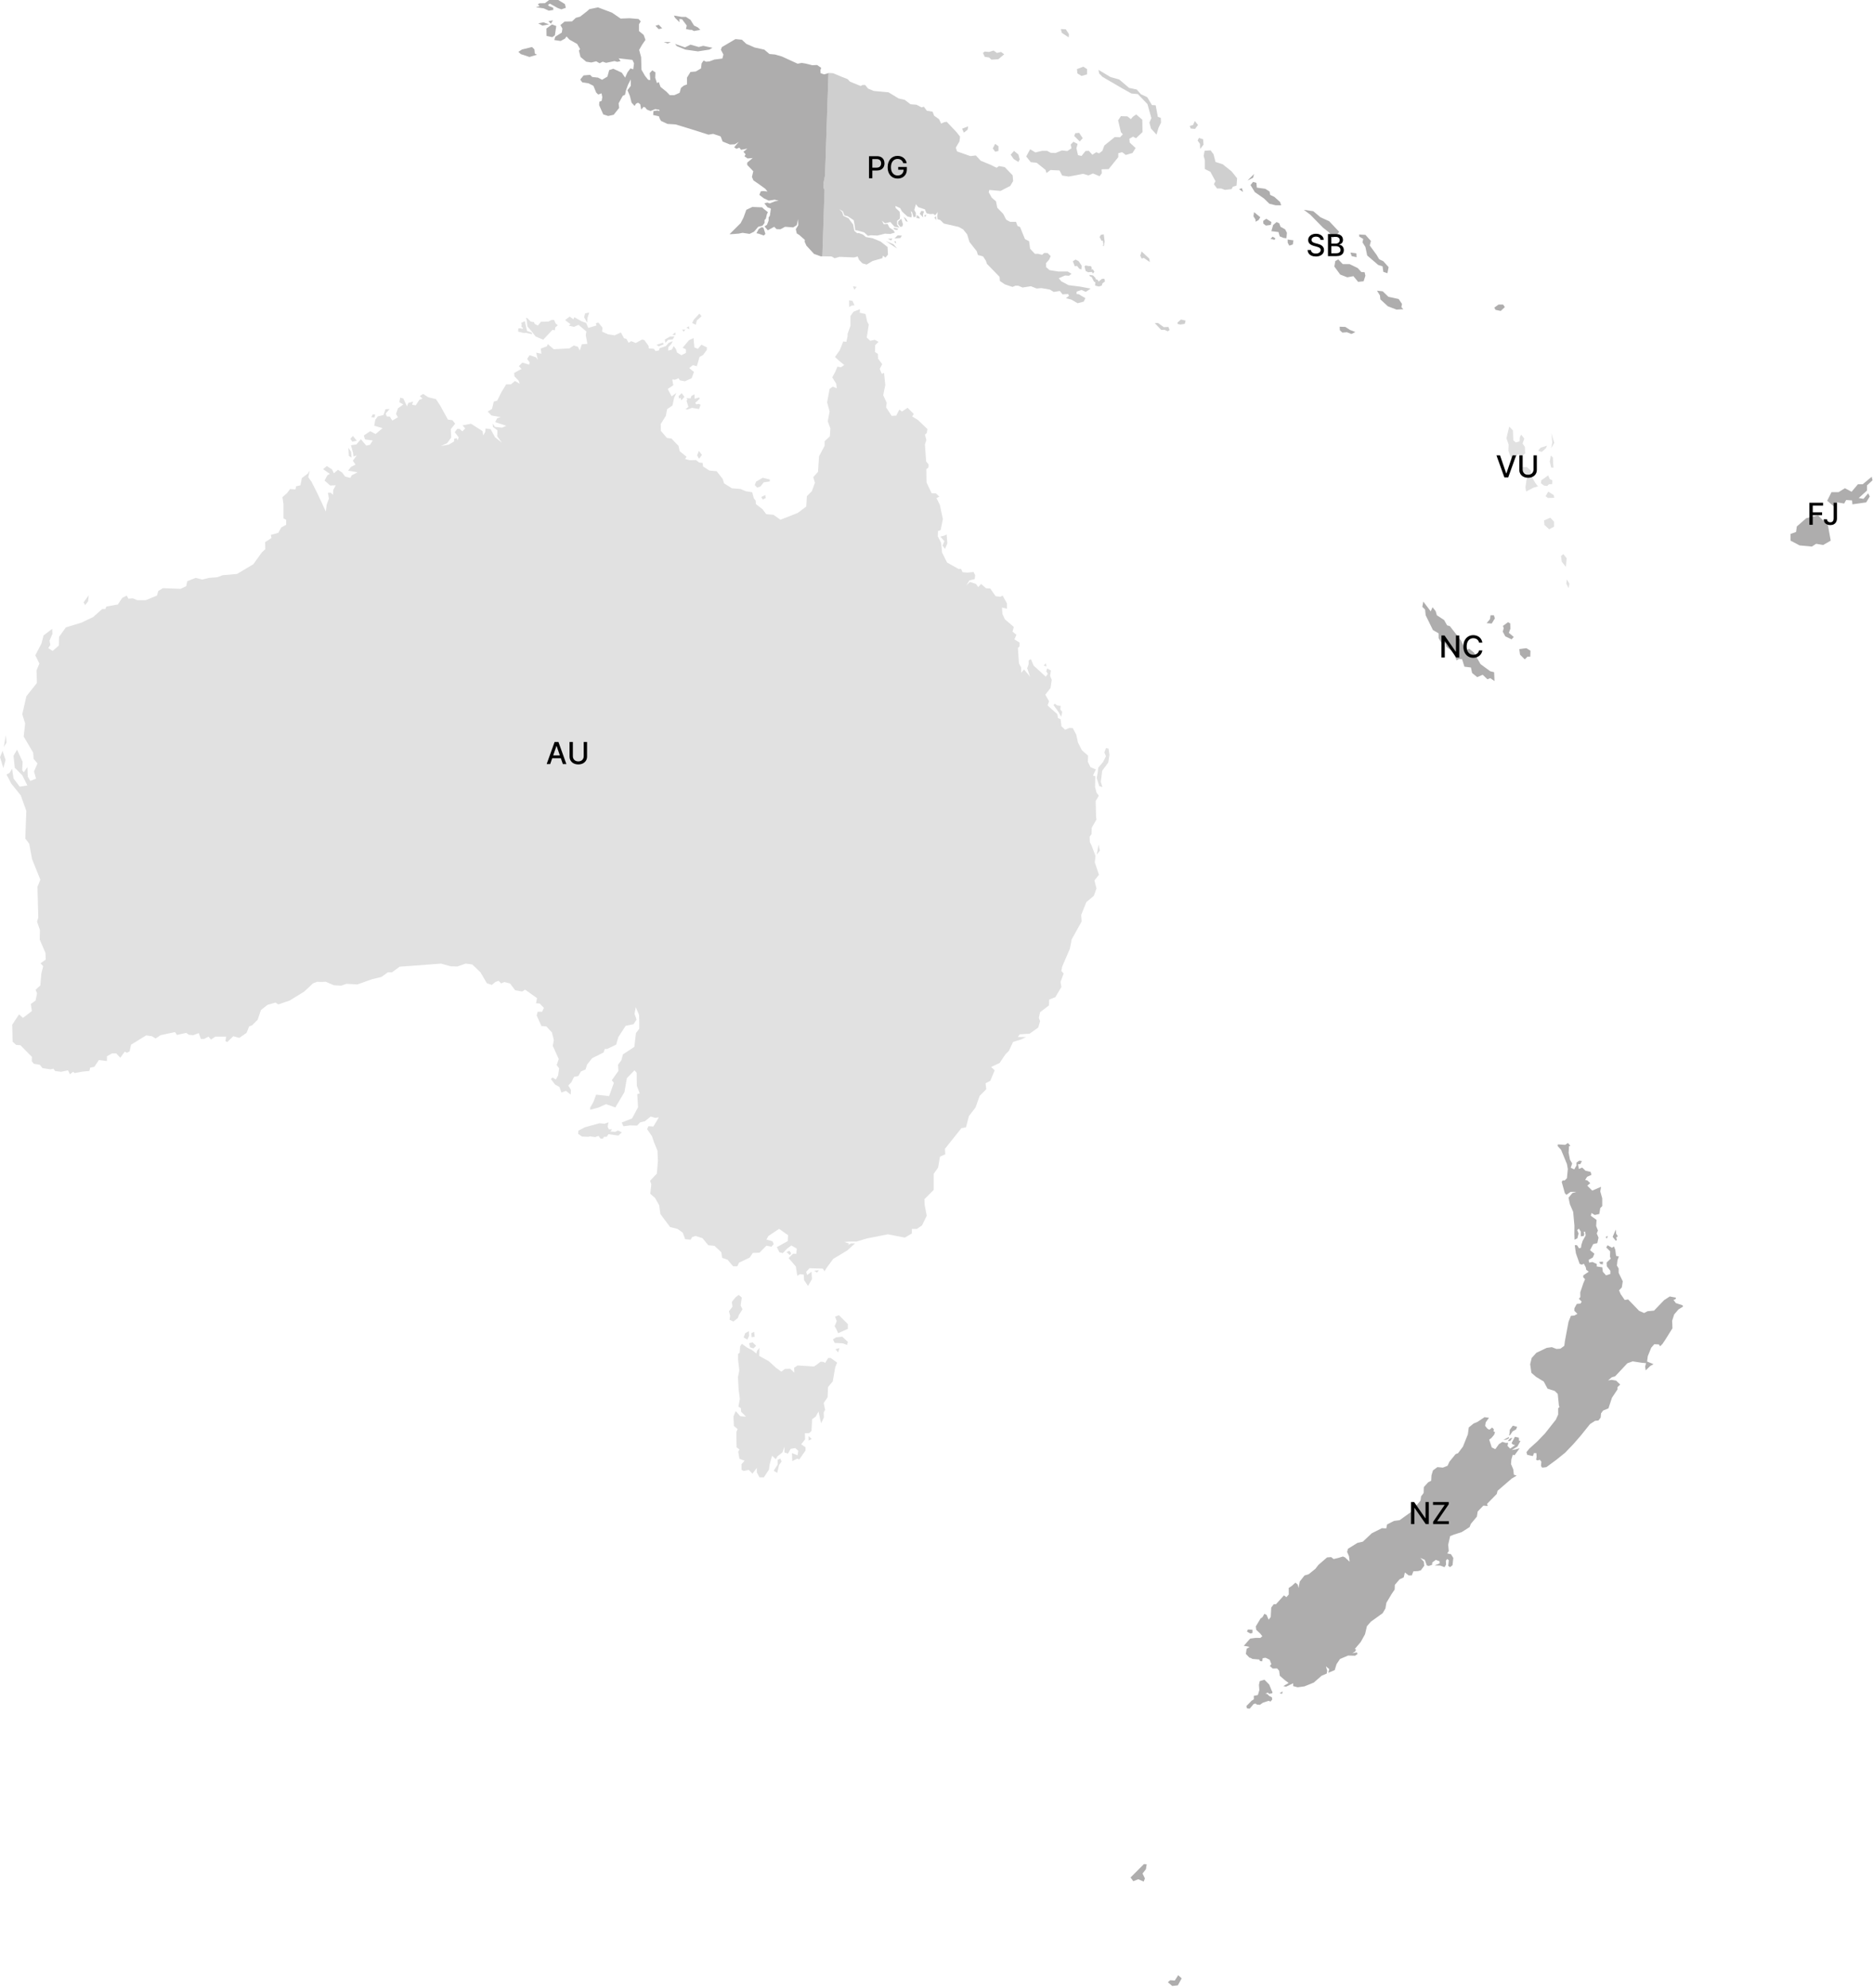
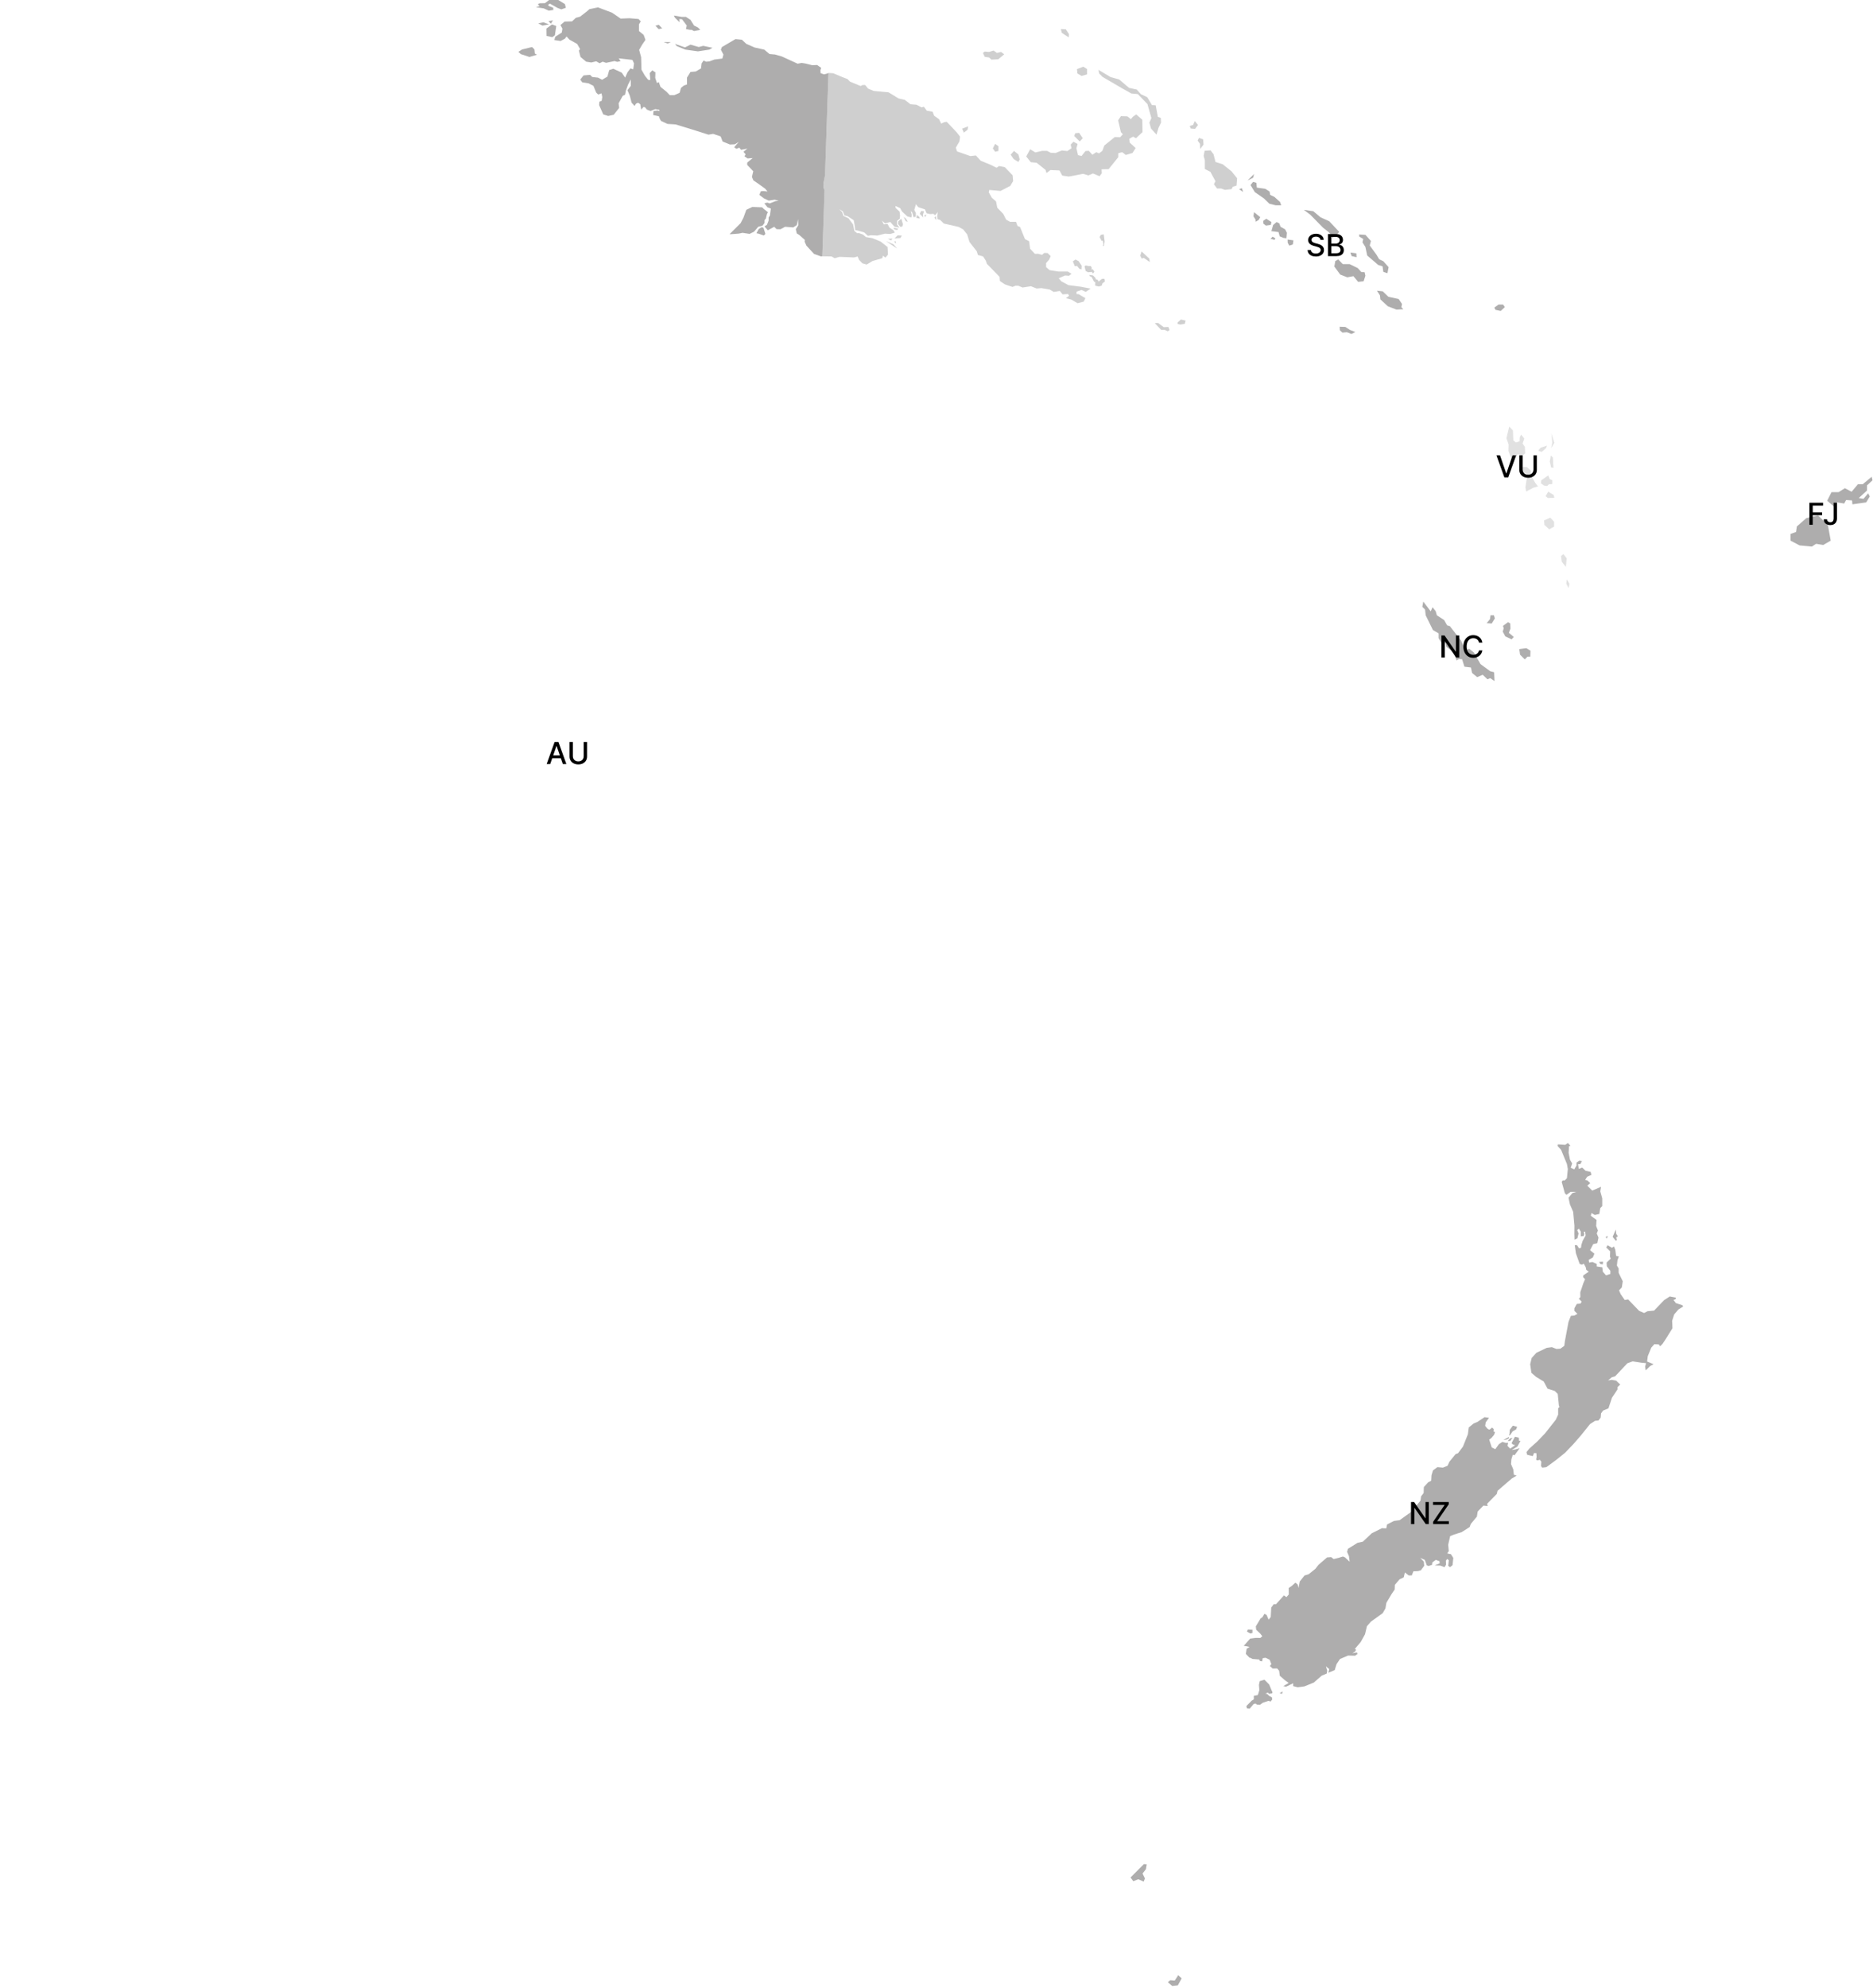
<svg xmlns="http://www.w3.org/2000/svg" width="742" height="787" viewBox="0 0 742 787" fill="none">
  <g clip-path="url(#clip0_1175_2740)">
    <path fill-rule="evenodd" clip-rule="evenodd" d="M723.84 198.29L725.56 194.86H728.37L730.87 193.3L733.52 194.7L736.02 191.74H737.9L741.49 188.77L741.8 190.17L739.62 192.19V194.22L736.34 197.19L738.22 197.5L740.09 195.32L740.72 196.56L739.31 198.91L733.85 199.68L733.7 198.13L731.36 197.97L730.58 199.37L727.77 198.9L726.83 200.78L723.87 198.28L723.84 198.29ZM711.82 208.44L715.57 205.16L720.25 204.07L724.15 207.97L725.25 214.06L722.28 215.78L719.47 215.31L717.76 216.41L712.92 215.94L709.33 214.06V211.41L711.51 210.63L711.82 208.45V208.44Z" fill="#AEADAD" />
    <path fill-rule="evenodd" clip-rule="evenodd" d="M620.72 229.43L621.73 231.14L621.42 232.86L620.49 231.06L620.72 229.43ZM619.32 219.38L620.65 221.01L620.34 224.45L618.71 222.42L618.4 220.16L619.33 219.38H619.32ZM611.69 206.05L614.18 204.96L615.66 206.6V208.54L613.71 209.56L611.83 207.84L611.68 206.05H611.69ZM614.57 171.53L615.74 175.35L614.49 177.45L614.96 175.19L614.57 171.53ZM609.35 178.46L610.75 178.93L612.46 177.45L612.85 176.44L610.28 177.29C610.28 177.29 609.42 178.38 609.34 178.46H609.35ZM614.34 180.34L615.2 181.2L615.28 183.39L615.43 185.18L614.5 185.1L613.95 182.76C613.95 182.76 614.42 180.27 614.34 180.35V180.34ZM612.31 196.47L613.33 194.67L615.51 196L615.75 197.1L613.18 197.17L612.32 196.47H612.31ZM610.6 190.16L613.33 188.22L613.95 189.69L614.96 190.16L614.88 191.72H613.63L612.93 192.42L611.68 192.26L610.43 191.33L610.59 190.16H610.6ZM603.04 184.94H604.91L606.47 186.34L606.55 188.29L608.19 191.17L609.28 192.57L607.41 193.12L604.61 194.6L604.3 192.97L604.76 189.85L605.39 188.45L604.38 187.36L603.22 187.28L602.83 186.03L603.07 184.94H603.04ZM597.89 168.88L596.79 173.48L597.65 176.05L597.57 178.54L598.66 181.43H600.3L601.31 179.79L602.79 180.57L604.19 179.56L604.11 176.99L603.18 175.59L603.87 173.64L602.62 172.09L602.08 173.1L602 174.73L600.52 175.2L599.51 174.35L599.36 170.45C599.36 170.45 597.8 168.81 597.88 168.89L597.89 168.88Z" fill="#E1E1E1" />
    <path fill-rule="evenodd" clip-rule="evenodd" d="M591.98 121.79L593.66 120.58H595.46L596.16 121.59L594.52 123.11L592.45 122.67L591.98 121.79ZM530.7 129.36L532.97 129.44L534.76 130.61L536.94 131.46L535.38 132.24L533.59 131.54L531.8 131.69L530.79 130.76L530.71 129.36H530.7ZM545.51 115.1L547.77 115.34L550.03 117.52L554.09 118.39L555.41 120.33L555.17 121.65L555.95 122.43L553.22 122.58L549.8 121.26L546.84 118.53L546.68 116.98L545.51 115.1ZM530.16 102.71L531.95 104.58H534.68L537.88 106.14L539.28 107.7L540.6 107.78L540.91 109.18L540.21 111.36L538.03 111.6L536.16 109.34L533.74 109.8L530.94 108.71L528.6 105.52L528.99 103.34L530.16 102.71ZM537.33 100.3L534.99 99.98L535.46 101.38L537.41 101.85L537.33 100.29V100.3ZM538.42 92.82L538.5 93.68L540.06 94.62L539.75 95.94L540.92 97.81L541.62 101.16L545.98 104.9L547.7 105.45L548.01 107.63L549.64 108.18L550.11 105.77L548.01 103.43L546.37 102.65L545.36 100.93L542.63 97.19L543.1 95.41L540.92 92.99L538.42 92.84V92.82ZM516.52 83.08L520.26 83.62L523.14 86.04L526.57 87.59L530.54 91.8L529.68 92.81L530.46 94.21L528.9 93.12L527.81 94.45L527.42 93.05L526.25 91.8L524.14 90.16L519.08 85.01C519.08 85.01 516.58 83.14 516.51 83.06L516.52 83.08ZM510.1 94.84L512.4 95.16L512.15 96.8L510.75 97.26L510.13 96.09L510.1 94.84ZM503.33 94.54L504.15 93.72L505.28 94.38L504.89 94.96L503.33 94.54ZM503.64 91.53L505.01 91.69L506.49 91.89L506.96 93.57L508.45 94.2L509.63 94.32L509.82 92.17L509.12 90.8L507.29 89.79L506.78 88.41L505.73 87.91L504.36 89.08L503.66 91.53H503.64ZM500.44 87.44L501.65 86.61L503.68 87.91L503.44 89.04L501.48 89.31L500.47 88.53C500.47 88.53 500.43 87.32 500.43 87.44H500.44ZM496.8 84L499.27 86L498.6 87.13L497.38 87.79V86.93L496.56 85.64L496.8 84ZM496.8 68.9L494.23 71.47L496.41 70.38L496.8 68.9ZM496.41 72.02L495.4 73.27L497.11 76.07L500.7 78.56L502.88 80.67L505.38 81.29H507.56L507.09 79.96L504.83 77.94L503.19 77.17L502.96 75.85L501.25 74.75L497.9 74.29L497.74 72.41L496.41 72.02ZM491.97 74.52L490.88 74.9L492.44 75.99L491.97 74.52Z" fill="#AEADAD" />
    <path fill-rule="evenodd" clip-rule="evenodd" d="M466.49 127.69L467.82 126.51L469.69 126.94L469.34 128.23L467.58 128.5L466.52 128.26L466.48 127.68L466.49 127.69ZM457.47 127.93L460.01 130.62L461.37 130.58L462.63 131.17L463.33 130.66L462.86 129.45L461.03 129.53L458.76 127.88L457.48 127.93H457.47ZM389.41 20.96L390.11 20.41L391.82 20.57L393.61 20.02L394.94 20.96L396.57 20.57L397.82 21.5L395.48 23.46L392.75 23.61L391.82 22.75L390.11 22.51C390.11 22.51 389.33 20.8 389.41 20.96ZM477.24 59.68L479.58 59.53L480.75 61.08L481.52 64.12L484.4 65.05L487.91 67.86L490.09 70.59L489.86 73.48L488.38 73.94L487.91 74.87L485.26 75.18L483.78 74.64H482.14L480.89 72.92L481.52 71.75L479.49 68.01L477.31 66.92V63.48L476.84 61.7L477.23 59.67L477.24 59.68ZM474.98 54.62L474.44 55.63L475.37 56.95L475.45 58.97L476.78 57.26L476.62 55.15L474.99 54.61L474.98 54.62ZM471.32 49.86L472.64 49.48L473.34 47.92L474.59 49.48L473.42 51.04L471.71 50.89L471.32 49.87V49.86ZM435.15 27.65L439.98 30.53L443.34 31.46L447.31 34.81L450.34 35.44L451.98 37.31L454.48 38.48L456.35 41.6L457.83 41.68L458.69 46.28L459.86 46.67L459.94 48.55L458.93 50.65L458.16 53.3L455.97 50.89L455.35 48.55L456.13 46.75L454.57 41.21L450.75 37.25L448.18 37.01L444.28 34.82L436.8 30.46L435.47 29.13L435.16 27.65H435.15ZM420.27 11.52L422.22 11.6L423.46 13.48L423.38 14.8L420.65 13.01L420.26 11.53L420.27 11.52ZM426.66 27.35L429.15 26.41L430.64 27.35V29.45L428.45 30.07L426.81 29.06L426.66 27.35ZM425.57 53.84L427.75 56.02L428.92 54.71L427.52 52.6L425.96 52.75L425.57 53.84ZM408.11 59.06L406.55 61.95L408.34 64.21L410.68 64.45L414.19 67.25L414.58 68.51L416.14 67.33L419.72 67.49L420.81 69.52L423.38 69.9L425.1 69.6L429.07 68.82L431.18 69.45L432.97 68.68L435.62 69.77L436.48 68.6L436.4 67.04L439.2 66.96L443.02 62.21V60.65L444.58 60.26L445.98 61.35L448.63 60.58L449.88 58.62L447.54 56.44L447.39 54.96L448.87 54.1L450.04 54.73L452.61 52.3L452.53 47.4L450.11 45.3L448.79 46.23L448.01 47.17L446.61 46.07L444.04 46L442.95 47.63L444.04 52.3L444.82 53.17L443.73 54.34L441.62 54.26L437.49 57.61L436.71 59.71L435.39 60.73L434.3 60.26L432.75 61.27L431.35 59.71L430.02 59.79L428.46 61.75L427.06 61.43L426.43 58.7L426.9 56.99L425.26 56.13L424.16 57.23L424.47 58.71L422.83 59.8L420.65 59.57L418.15 60.58L416.28 60.5L414.79 59.72H412.84L410.19 60.35L408.09 59.1L408.11 59.06ZM400.39 61.24L401.71 59.75L403.43 61.15L403.97 63.11L403.43 64.12L401.56 62.95L400.39 61.23V61.24ZM394.23 56.96L393.3 58.75L394.23 60.08L395.55 59.76V57.89L394.23 56.96ZM383.55 50.02L381.14 50.96L381.84 52.51L383.32 51.34L383.55 50.02ZM452.26 99.57L451.71 101.21L452.3 102.39L453.12 102.11L455.5 103.75L455.3 102.39L452.26 99.57ZM436.08 93.03L435.61 93.84L436.41 95.37L436.9 95.29L437.12 96.74L436.9 97.38H437.31L437.62 95.64L437.25 92.76L436.08 93.01V93.03ZM431.61 108.83L433.02 109.07L433.95 110.02L434.1 110.57L434.9 110.82L435.19 111.49L436.56 110.41L437.54 110.37L437.72 111.45L436.72 112.2L436.46 113.08L435.31 113.45L433.82 113.06L433.92 111.75L433.37 111.48L432.48 109.69L431.7 109.33L431.6 108.84L431.61 108.83ZM429.64 105.4L430.07 107.27L431.07 107.8L432.54 107.67L432.99 108.3L433.55 107.58L432.94 106.64H432.28L432.55 106.23L432.18 105.35H431.35L430.11 105.11L429.64 105.39V105.4ZM425.01 103.47L425.79 105.4L426.69 105.29L427.59 106.42L428.43 106.66L428.51 105.2L427.32 103.42L426.09 102.75L425.02 103.47H425.01ZM370.85 85.58L370.16 86.13L370.87 87.18C370.87 87.18 370.83 85.62 370.85 85.58ZM366.48 85.99L366.16 85.18L367.06 85.03L366.48 85.99ZM363.22 85.11L363.06 86.29L364.37 86.53L364.2 85.86L363.22 85.11ZM365.76 86.11L364.36 84.67L364.96 83.49L366.05 83.65L365.6 85.17L365.76 86.11ZM357.95 85.8L358.85 87.58L359.63 87.82L358.93 86.61L357.95 85.81V85.8ZM354.34 94.45L355.59 93.2L357.27 93.28L356.68 94.25C356.68 94.25 354.38 94.37 354.34 94.45ZM354.18 95.78L355.04 96.41L354.77 95.43L354.18 95.78ZM351.72 94.56L353 95.19L353.55 94.48L351.71 94.56H351.72ZM350.94 95.46L353.99 96.75L355.39 98.4L350.94 95.46ZM353.95 90.19L355.85 90.54L355.38 91.05L354.3 90.84L353.95 90.19ZM356.65 89.8L355.77 88.69L355.85 87.67L357.06 86.6L357.72 88.85L357.42 89.73C357.42 89.73 356.66 89.81 356.64 89.81L356.65 89.8ZM328.18 28.87L326.82 69.47L326.19 72.54L326.16 74.28L326.63 75.18L325.75 101.47L329.47 101.54L330.64 102.24L332.59 101.69L338.36 101.93L339.76 101.54L340.31 102.87L341.64 104.26L343.35 104.73L345.69 103.33L349.51 102.24L349.82 101.23L350.76 102L351.77 100.83L351.61 97.8L348.81 95.61L345.68 94.32L343.03 93.86L341.89 92.88L340.29 92.29L339.59 92.33L338.46 91.44L337.95 88.86L336.11 86.4L334.09 85.46L333.66 84.01L332.45 82.79L333.94 83.73L334.49 85.29L335.78 85.6L338.19 87.17L338.55 89.01L338.82 91.16L339.64 91.24L342.37 92.03L343.85 93.39L344.98 93.15L347.56 93.27L350.57 92.52L352.71 92.64L354.5 92.09L353.95 91.16L352.39 90.15L351.61 88.66L350.13 88.82L349.35 87.34L350.6 88.43L352.71 87.89L354.35 89.76L356.35 90.13L355.37 88.92L355.41 87.39L356.42 86.65L356.57 85.47L356.38 83.79L354.77 82.3V81.55L356.61 82.42L357.35 83.74L359.46 85.7L361.06 86.09L361.18 85.03L360.79 83.59L361.34 84.06L361.88 85.97L362.76 85.84L362.84 84.36L362.21 83.11L362.84 80.85L363.77 82.02L366.42 82.89L367.05 84.44L368.45 84.76L369.77 84.68L370.47 85.23L371.48 83.98L371.32 85.47L371.4 86.78L372.49 87.1L373.89 88.5L379.76 89.84L381.56 90.83L383.16 92.82L384.05 95.8L386.94 99.47L387.41 100.96L389.44 101.51L390.57 103.24L390.96 104.45L395.99 109.61L396.11 111.25L398.06 112.58L401.1 113.6L402.27 113.13H403.4L405.08 113.84L408.4 113.33L410.66 114.23L412.57 114.07L415.89 114.65L417.46 115.59L419.87 115.2L420.92 116.54L423.15 116.42L423.5 117.13L422.29 118.06L424.4 118.61L426.9 120.05L429.32 119.42L429.98 118.05L427.33 116.49L426.47 116.41L426.51 115.47L428.42 114.81L430.14 115.56L432.05 114.27L427.94 113.49L423.29 112.9L420.44 111.38L419.43 110.17L421.93 109.07L423.49 109.19L424.47 108.4L422.99 107.51H419.36L415.81 106.96L414.44 105.78L414.4 104.18L415.61 102.81L416.24 101.4L415.02 100.19L413.66 100.15L412.84 100.89L411.16 100.47L409.99 100.51L408.08 98.48L407.69 95.5L406.05 94.68L404.1 89.87L403.08 89.45L402.5 87.84H400.16L398.6 86.98L397.43 84.67L395.08 82.25L394.57 79.71L392.93 78.33L391.68 76.1L391.92 75.21L396.37 75.6L400.23 73.6L401.36 71.68L401.16 69.41L398.04 66.17L395.77 65.74L394.8 66.41L392.38 65.23L388.51 63.63L386.6 61.56L384.42 61.8L379.15 59.95L378.64 58.47L380.09 56L380.33 54.09L378.96 52.34L375.06 48.23L374.12 48.35L372.84 48.93L372.02 47.21L370.07 45.81L369.45 44.24L367.15 43.82L365.98 42.25L365.08 42.52L363.09 41.47L360.7 41.28L358.44 39.55L355.97 38.97L352 36.56L346.15 36.01L343.89 35.08L342.75 33.66H341.7L340.95 34.05L336.73 32.33L335.76 31.31L333.65 30.5L330.1 29L328.19 28.88L328.18 28.87Z" fill="#CFCFCF" />
    <path fill-rule="evenodd" clip-rule="evenodd" d="M328.2 28.88L326.84 69.48L326.21 72.55L326.18 74.29L326.65 75.19L325.77 101.48H325.13L322.48 100.53L319.47 97.27L318.77 95.71L318.85 95L316.66 93.05L315.64 92.42L315.26 90.74L316.24 89.18L316.16 86.76L315.65 89.14L314.25 90.03L311.01 89.79L309.18 90.77L307.65 90.73L306.71 89.79L304.17 91.17L302.85 89.64L303.83 89.02L304.49 87.34V86.08L305 85.37L305.39 82.6L304.02 82.05L302.81 80.49L303.98 80.21L304.95 80.53L307.1 79.66L308.47 79.5L306.91 79.07L304.53 79.43L302.62 78.53L300.82 77.16L301.37 75.76L302.38 75.64L304.06 75.83L303.17 74.74L300.36 72.71L298.48 71.43L297.88 70.06L298.42 67.8L296.01 65.31V64.38L298.19 62.58L296.16 62.74L294.92 61.88L295.38 61.1L294.52 60.09L296.08 58.84L293.58 59.31L292.88 58.46L291.71 58.92L290.86 58.3L292.65 56.19L291.1 57.13L289.15 57.21L286.27 56.03L285.49 54.01L282.53 53L280.66 53.32L274.27 51.29L267.65 49.27L264.41 49.06L261.83 47.85L261.32 46.9L261.05 46.05L258.75 45.54L258.87 43.98L260.43 43.74L261.29 43.98L261.17 43.47L259.57 43.2L257.73 43.95L256.28 43.4L255.58 42.51L254.96 42.31L254.02 43.4L253.63 41.26L252.77 40.67L251.95 41.06L251.4 41.95L250.19 40.63L249.53 37.97L248.57 35.71L249.89 33.99V31.42L248.8 33.53L247.94 35.87L247.63 37.49L246.69 37.96L245.06 40.93L245.29 42.72L243.11 45.45L240.93 45.92L238.98 45.29L237.35 41.63L237.43 40.3L238.36 39.91L238.6 38.43L238.29 36.95L236.96 37.41L236.18 36.64L235.09 33.99L233.14 32.98L230.65 32.59L229.87 31.5L231.19 29.86L233.77 29.63L234.63 30.49L236.89 30.73L238.53 31.58L240.63 30.33L241.34 27.76L242.97 27.22L246.32 28.77L247.65 30.73L248.59 28.63L249.76 27.07L250.85 27.45L251.17 25.11L250.54 23.72L245.09 23.09L245.86 24.18L244.54 24.49L243.45 24.18L240.1 24.88L238.77 24.42L237.53 25.04L236.2 24.27L234.26 24.74L232.23 24.43L229.97 22.55L229.34 20.05L229.81 19.43L228.64 17.4L225.6 15.69L224.43 14.44L223.81 15.3L222.09 16.23L219.6 15.85L219.99 14.53L222.56 12.89L222.8 11.33L222.02 9.93L223.66 8.54L226.62 8.46L228.11 7.06L229.82 6.59L232.62 4.41L233.48 3.63L236.91 2.92L242.45 5.02L245.87 7.36L249.38 7.22L252.97 7.52L253.83 8.46L253.13 9.63V12.28L255 13.83L255.7 15.78L254.37 17.72L253.2 19.75L253.98 22.63L254.13 27.62L255.53 30.04L256.78 31.6L257.63 31.68L257.39 28.95L258.4 27.86L259.65 28.65L259.57 30.83L260.27 32.93L260.97 32.46L261.67 34.41L264.08 36.36L265.33 37.68H267.12L269.23 36.75L269.77 34.8L270.94 33.87L272.16 33.43V30.73L273.53 28.5L275.64 28.3L277.71 27.09L277.95 25.1L278.73 23.96L279.71 24.43L281.04 24.31L283.03 23.57L286.16 23.18L286.59 21.61L285.58 19.7L285.97 18.65L291.36 15.48L293.9 15.72L295.65 17.36L298.93 18.8L302.79 19.66L304.82 21.38L307 21.58L309.74 22.36L315.99 25.22L317.59 24.91L319.08 25.15L321.77 25.82L323.72 25.74L325.32 26.87L325.01 27.81L325.09 28.98L326.46 29.45L328.25 28.94H328.29L328.2 28.88ZM221.01 3.2L222.38 3.71L224.17 3.08L223.78 1.6L221.16 0H217.52L215.88 1.26L213.73 1.3L213.07 1.68L213.77 2.43L212.28 2.86L215.41 3.32L217.41 4.22L219.2 3.95L219.16 3.06L217.4 2.35L217.12 1.88L217.86 1.45L221 3.21L221.01 3.2ZM217.49 9.65L215.26 8.83L213.23 9.26L214.91 10.15L217.49 9.65ZM219.05 8.08L218.23 9.38L217.29 8.36L219.05 8.08ZM218.7 9.68L216.47 11.29L216.51 14.22L218.81 14.72L219.82 13.98L220.37 10.31L218.69 9.68H218.7ZM210.77 18.62L206.78 19.6L205.37 20.53L206.31 21.42L209.75 22.56L212.73 21.66L211.87 21.2L211.71 19.56L210.77 18.62ZM260.99 9.81L259.67 10.2L260.92 11.53L262.32 11.22L260.99 9.82V9.81ZM265.75 16.67H262.94L264.5 17.22L265.75 16.67ZM267.38 17.37C267.38 17.29 268.08 18.24 268.08 18.24L271.51 19.64L276.5 20.34L281.01 19.64L282.26 18.93L278.6 18.15L276.81 18.61L273.54 17.68L271.36 18.77L267.38 17.37ZM267.38 7.01L269.18 8.79L269.1 7.54L270.19 7.62L272.06 10.11L271.75 11.51L273.38 11.82H274L274.93 12.29L277.43 11.82L276.5 10.89L274.94 10.11L273.54 7.85L271.75 6.69H270.03L266.99 6.15L267.38 7.01ZM299.67 92.34L300.57 92.54L302.6 93.25L303.22 92.62L302.44 90.15L301.7 89.96L300.57 90.67L299.67 92.35V92.34ZM288.98 92.73C288.9 92.81 292.69 92.49 292.69 92.49L294.17 92.18L296.94 92.61L298.7 91.75L300.38 89.79L302.06 89.37L302.88 88.27V87.14L303.39 86.59L303.82 84.8L304.21 84.01L302.61 82.75L301.91 82.09L298.04 81.94L295.66 83.07L294.53 86.17L293.4 88.36L288.99 92.74L288.98 92.73Z" fill="#AEADAD" />
    <path fill-rule="evenodd" clip-rule="evenodd" d="M563.83 238.16L566.79 242.06L567.5 240.42L568.75 241.98L569.22 243.61L572.1 245.49L573.27 247.59L574.37 247.91L578.73 253.51L580.53 257.49L582.01 256.87L583.88 258.35L586.53 262.96L590.35 265.76L591.9 266.15L592.06 269.66L590.35 268.49L589.26 268.96L587.38 267.16L585.2 268.1L583.18 266.46L582.71 264.28L580.14 263.97L579.21 261L577.96 260.92L577.02 261.47L575.85 258.27L572.97 256.09L572.66 254.61L571.02 254.54L569.93 252.66V250.78L567.67 249.46L564.79 243.61L564.55 241.35L563.46 240.26L563.84 238.16H563.83ZM601.86 257.01L604.67 256.63L606.31 257.64L606.23 259.98H605.14L604.05 261.07L602.18 259.2L601.87 257.01H601.86ZM597.42 246.34L595.4 247.82L595.71 248.75L595.32 250.08L596.33 251.95L598.83 253.13L599.69 252.19L597.74 250.56L598.36 248.92L598.28 246.82L597.42 246.35V246.34ZM590.49 243.61L590.25 245.17L588.93 246.73L590.95 246.88L592.2 244.85L591.81 243.6H590.49V243.61Z" fill="#AEADAD" />
-     <path fill-rule="evenodd" clip-rule="evenodd" d="M434.48 338.35L435.22 334.4L435.73 336.82L434.48 338.35ZM435.48 311.26L434.47 308.06L434.86 305.88L435.09 303.94L436.96 301.75L438.13 299.41L437.51 297.92L438.13 296.21L439.14 296.37L439.52 298.85L439.05 301.89L436.64 305.16L436.1 309.53L436.72 311.63L435.47 311.25L435.48 311.26ZM417.38 279.18L419.33 281.88L420.39 283.79L420.82 281.88L420.03 280.87L420.19 279.49L418.86 279.33L417.85 278.63L417.38 279.17V279.18ZM414.57 263.85L414.33 262.64L413.43 263.53L414.56 263.84L414.57 263.85ZM373.38 216.03L374.13 214.27L372.52 212.47L374.28 212L375.02 211.61L375.29 215.16L374.39 217.32L373.38 216.02V216.03ZM337.89 113.34L338.48 114.74L339.37 113.57L337.89 113.33V113.34ZM336.37 118.9L336.41 121.55L337.42 120.97L338.51 120.89L337.73 119.13L336.37 118.9ZM301.57 196.79L302.2 197.8L303.33 197.17L303.17 196L301.57 196.78V196.79ZM299.04 192.1L299.98 193.07L301.27 192.6L302.56 190.96L304.94 190.61L304.98 189.84L302.17 189.17L299.52 190.69C299.52 190.69 298.93 192.19 299.05 192.1H299.04ZM276.94 181.66L276.16 180.29L276.86 178.52L278.08 180.13L276.95 181.65L276.94 181.66ZM269.91 158.51L269.6 157.46L269.01 157.85L268.82 156.83L270.07 155.66L271.13 157.15L269.92 158.51H269.91ZM272.72 161.09L271.59 162.03L272.37 162.15L274.09 161.48L276.94 161.95L277.56 160.26L276.78 159.91L275.88 160.11L275.41 159.56L277.21 157.84L276.97 157.37L275.17 157.88L275.13 156.15L273.92 156.74L273.57 157.72L271.89 157.64L272.36 158.19L271.97 158.65L272.71 161.07L272.72 161.09ZM274.2 127.9L275.65 128.57L276.04 126.92L277.92 125.2L277.06 124.18L274.84 126.57L274.21 127.91L274.2 127.9ZM271.9 129.74L273.11 130.37L272.96 129.19L271.9 129.74ZM270.22 130.49L270.85 131.35L271.51 130.49H270.22ZM266.32 132.56L267.57 132.68V131.62L266.32 132.56ZM263.58 135.72L263.38 134.44L265.41 133.26L267.2 133.18L266.54 134.35L264.71 134.55L263.58 135.72ZM260.1 136.51L260.96 137.14L262.87 136.36L262.71 135.69L260.09 136.52L260.1 136.51ZM232.61 127.75L231.4 125.6L231.79 124.07L233.43 123.76L232.77 125.76L232.61 127.75ZM208.64 126.62L208.91 129.2L210.67 131.27L212.19 133.24L215.2 134.49L218.87 130.61L219.81 130.77L219.96 129.64L220.98 128.78L220.12 128.08L219.49 126.67H218.55L217.23 127.34L214.3 127.38L213.09 128.9L211.8 128.24L211.53 127.53L210.24 127.34L208.91 125.94H208.29L208.64 126.64V126.62ZM207.9 127.17L208.8 131.04L210.6 131.67L210.87 132.34L208.41 131.79L207.51 131.87L205.25 131.28L205.33 130.07L206.03 129.95L207.09 130.26V129.67L206.58 129.43L206.66 128.26L206.39 127.9L207.91 127.15L207.9 127.17ZM138.8 173.78L139.58 174.87L141.34 174.51L139.82 172.6C139.82 172.6 138.69 173.86 138.81 173.78H138.8ZM139.27 181.2L139.08 178.89L138.03 177.29L138.18 180.46L139.27 181.2ZM148.37 165.32L147.08 165.17L147.71 164.04L148.61 164.16L148.37 165.33V165.32ZM33.74 239.57L33.12 238.48L35.15 235.67L34.91 238.08L33.74 239.56V239.57ZM1.48 295.75L2.34 291.08L2.58 294.04C2.58 294.04 1.48 295.68 1.48 295.76V295.75ZM1.33 304.09L0.01 299.81L1.02 297.32L2.19 300.9L1.33 304.09ZM241.07 444.36L240.72 446.08L241.19 447.14H242.51L241.77 448.03L243.72 448.11L244.85 447.61L246.34 448.35L244.97 449.61L241.07 449.06L240.33 450.08L239.2 450.11L238.96 450.78L237.91 450.82L237.09 449.73L235.76 450.23L233.81 449.93L233.07 450.09L230.57 450.01L229.01 448.91L229.13 447.66L231.7 446.33L237.48 444.73L239.39 444.93L241.07 444.38V444.36ZM311.59 495.7L312.72 495.24L313.43 496.21L312.9 496.94L311.58 495.7H311.59ZM322.54 503.1L323.68 503.87L324.42 502.94L322.54 503.09V503.1ZM296.76 531.82L297.13 533.45L298.52 533.86L299.54 532.84L298.15 531.49L296.76 531.81V531.82ZM297.66 527.82L297.74 529.41L298.97 529.28L298.77 527.32L297.67 527.81L297.66 527.82ZM296.07 530.39L294.6 529.53L295.21 527.86L296.68 527.04L296.76 528.92L296.07 530.39ZM289.02 522.52L289.26 520.97L288.77 519.18L290.2 517.34L289.92 515.46L291.39 513.66L292.62 512.68L293.88 513.74L293.39 516.88L294.13 518.39L292.7 520.68L292.29 521.86L290.53 523.25L289.03 522.52H289.02ZM332.04 527.86L335.88 526.14V524.25L332.37 520.74L330.82 521.31L331.47 523.1L330.65 525.07L331.38 526.37L332.04 527.86ZM329.99 530.31L330.65 531.7L333.92 531.87L335.55 532.52L335.88 531.29L333.67 529.24L331.22 529.49L329.99 530.31ZM332.04 535.46L330.97 534.23L332.53 533.73L332.04 535.46ZM320.34 570.38V568.59L321.57 569.74L320.34 570.38ZM307.9 583.15L306.51 582.33L308.06 579.88V578L309.13 577.51L309.62 578.66L308.63 580.04L307.89 583.16L307.9 583.15ZM293.75 582V579.71L294.98 578.33L292.94 577.59L292.45 574.8L292.94 573.91L291.8 573.01L291.71 566.95L292.21 565.81L290.73 564.58L290.57 560.81L291.46 558.69L293.26 560.73L295.55 560.9L293.58 558.94L293.5 557.55L292.52 556.89L293.09 553.87L292.6 550.03L292.35 545.28L292.88 542.54L292.39 538.3V536.06L293.04 535.57L293.2 533.09L293.89 532.07L296.01 533.58L297.99 534.58L299.63 535.89L299.96 534.74L300.86 533.68L300.78 536.87L304.54 538.91L307.49 541.61L309.53 543.08L310.92 542.02L313.05 541.94L314.68 543.49L314.6 541.53L315.99 540.63L322.45 541.04L323.59 540.3L325.07 539.15L326.3 539.24L326.87 539.64L328.1 537.67H329.09L331.62 539.48L330.88 541.36L329.9 546.93L328.02 549.21L327.86 553.22L326.31 555.52L326.88 558.22L326.31 559.2L326.39 561.16L325.32 563.53L324.92 561.98L324.27 558.86L323.12 560.91L321.73 561.89L321.48 566.55L320.58 567.44H318.86L318.94 569.89L317.39 571.86L319.11 573.01V574.31L316.66 577.83L315.78 577.54L313.87 578.49L313.75 575.32L315.96 576.23L316.24 574.39L315.02 573.33L313.22 573.66L312.16 575.54L310.77 575.05V572.77L309.95 575.05L307.99 576.61L307.34 577.75L305.87 576.36L304.89 579.88L304.64 581.84L302.6 584.94H300.88L299.82 582.98V581.18L298.1 583.47L296.62 582L294.66 582.41C294.66 582.41 293.6 581.92 293.76 582H293.75ZM4.97 412.43L6.44 413.73L8.08 413.82L12.66 418.47L12.58 420.2L13.4 421.18L15.77 421.58L16.83 422.89L19.94 423.39L21.17 423.14L21.82 424.04L24.19 424.36L26.97 423.79L27.71 425.34L28.94 424.36L29.59 424.85L32.7 424.28L35.4 424.03L35.73 422.72L37.37 422.39L39.17 419.7L42.36 420.1V418.22L44.4 417.07H46.04L47.67 418.79L49.39 416.41L50.29 416.82L51.35 416.25L51.92 413.63L57.89 409.95L60.18 410.27L61.65 411.17L63.61 409.87L69.34 408.64L70.08 409.77L73.76 408.96L74.83 409.7L76.54 409.87L78.75 409.04L79.57 411.34H80.88L82.6 410.44L83.58 411.59L85.31 410.44H89.56L89.31 412.24L90.05 412.57L92.42 410.27L94.8 410.93L97.66 408.97L98.72 406.35L99.79 406.02L102.08 403.74L103.38 399.89L106 397.85L109.12 396.95L110.26 397.69L114.76 396.14L120.48 392.63L123.99 389.35L125.63 388.71L127.18 388.79L129.06 388.71L132.25 390.09L135.2 390.26L137.24 389.52L141.58 389.77L147.55 387.64L151.07 386.83L153.69 384.95H155.32L158.35 382.74L162.85 382.42L174.71 381.52L178.56 382.59L181.18 382.67L184.45 381.52L187.07 381.85L190.34 384.96L192.88 389.3L194.84 389.96L196.23 388.81L197.54 388.32L198.52 389.38L199.75 388.81L202.04 389.38L204.08 392.08L206.86 392.57L208.01 391.83L212.75 395.19L212.34 397.23L213.81 397.32L215.45 399.03L214.8 400.59H213.01L212.6 402.06L214.48 406.23L216.44 406.39L218.65 408.77L219.39 411.79L218.98 414.08L221.35 419.32L220.53 421.69L221.51 423L221.1 425.78L220.2 427.42L218.89 426.6L218.24 427.25L219.96 429.46L221.6 430.36L222.42 432.57L224.21 431.91L226.1 433.39L226.18 431.51L225.12 429.79L226.35 428.49L227.41 426.36L229.13 426.03L230.11 424.24L231.99 423.42L232.56 421.54L234.52 419.01L239.1 416.72L239.59 415.33H240.49L244.09 413.61L244.99 410.58L247.85 406.16L250.96 405.51L252.19 403.71L251.37 401.41L251.86 398.8L253.17 401.82L253.25 404.6V407.3L251.94 409.02L251.29 414.5L246.79 417.45L246.14 419.83L244.83 421.55L244.99 424.01L242.37 427.69L243.19 428.75L241.31 433.98L236.16 433.41L235.1 436.28L233.79 438.56V439.38L236.98 438.56L240.09 437.17L243.77 438.48L247.37 432.42L248.35 426.86L251.38 423.76L252.2 424.74L252.28 429.89L253.43 432.91L252.45 433.24L252.77 438.39L250.4 442.81L246.31 444.45L246.96 445.92L249.58 445.58L252.39 445.65L253.61 444.39L255.49 443.94L257.77 442.06L259.61 442.59L261 442.38L259.9 444.26L258.84 446.02L256.88 445.9L256.35 447.04L258.27 449.85L259.08 452.21L260.47 455.64L260.63 459.66L260.22 464.65L257.53 467.51L258.02 468.9L257.61 472.66L259.49 474.3L261.13 477.17L261.62 480.68L265.47 485.83L268.41 486.57L270.46 488.04L271.44 490.65L273.65 490.82L274.14 489.84L275.53 489.35L278.31 490.25L280.6 493.03L283.06 493.28L285.76 495.81L286.09 498.02L288.22 498.76L290.43 501.38H292.06L292.8 499.91L296.97 497.94L298.25 496.07L300.86 495.98L303.63 493.21L305.63 493.61L306.53 492.55L306 491.45L303.63 490.79L304.4 489.37L308.64 486.55L312.19 489.04L312.07 491.41L307.75 493.78L308.77 495.82L310.12 496.15L311.71 494.47L313.46 493.13L315.66 494.36L315.45 496.44L314.15 496.4L312.41 498.11L315.28 501.46L315.85 505.14L316.92 504.49L318.39 504.65L318.55 506.86L320.1 509.15L321.66 506.46L321.49 503.52L319.77 504.82L319.36 503.59L320.67 502.12L325.99 502.29L326.64 503.35L327.38 502.12L330.08 498.44L335.64 495.09L338.75 492.3H337.11L335.88 493.04L336.38 492.39L334.5 491.74L336.54 491.57H339.32L343.41 490.34L351.76 488.7L358.46 490.01L361.24 488.37V486.58H363.21L365.25 485.19L367.13 481.35L366.31 477.09L366.22 474.81L369.9 471.13V464.75L371.62 462.29L372.37 457.97L374.5 456.99L374.33 454.87L380.88 446.67L382.68 446.35L383.83 441.92L386.46 438.48L388.1 433.89L390.72 431.26L390.44 428.91L392.32 427.93L394.04 423.76L392.65 422.44L396 420.89L398.29 417.46L399.68 416.07L401.32 412.55L404.51 411.57L406.48 410.59H403.21L404.02 409.53L407.87 409.28L411.3 406.83L412.03 404.3L411.54 402.98L412.03 400.78L415.55 398.07L415.64 395.78L418.09 394.8L420.47 390.79L420.14 388.75L421.37 385.47L420.47 384.41L420.8 382.69L423.83 375.66L424.57 371.89L428.49 364.86L428.33 362.24L430.37 357.16L433.32 354.71L434.38 351.77L433.56 348.58L435.36 346.37L433.72 341.46L433.97 338.84L432.42 334.75L431.76 333.44L431.68 331.23L432.42 330.25L432.5 327.72L434.38 324.45L434.22 323.47L434.06 317.17L435.29 315.04L434.39 313.81L433.82 311.6L433.9 307.35L433 307.03L434.15 304.65L432.02 303.76L430.96 301.63L431.04 299.18L428.59 297.04L427.03 293.94L426.38 290.92L424.99 288.3L423.6 288.21L421.97 288.95L420.5 287.56L420.17 284.77L419.11 284.29L418.86 282.73L416.24 280.44L415.01 279.29L415.58 277.66L414.11 275.04L416.16 272.42L416.65 269.15L416 267.6L416.33 265.47L414.86 264.66L414.46 265.8L415.11 266.78L414.29 267.93L409.46 263.51L408.4 260.98L407.5 261.47V262.94L406.93 264.57L408.07 267.93L405.69 265.06L404.55 266.38V264.34L403.66 262.62L403.25 256.56L403.9 255.9V254.43L401.86 253.13L402.67 251.33L401.12 250.1L401.61 248.22L398.09 245.2L397.11 243.07L396.94 240.54L398.91 241.03V238.9L397.19 235.8L396.29 236.29L394.41 236.04L392.28 233.01L390.64 232.93L388.68 231.21L387.54 232.44L386.64 231.21L384.27 230.4L382.8 231.79L384.03 229.82L386.16 229.25L386.32 227.7L385.67 226.47L383.21 226.72L381.33 226.55L380.75 225.25H379.69L375.19 222.72L373.22 218.78L372.81 214.87L371.5 212.33L371.58 210.29L372.64 209.88L373.53 205.55L372.31 199.83L371 197.21L372.14 196.64L370.75 195.33H369.11L367.06 191.07L366.98 185.75L367.8 185.1L367.89 183.95L366.9 182.72L366.41 176.01L366.98 174.22L366.41 172.09L367.15 171.43L367.4 169.88L363.64 166.28L361.35 164.89L362 163.91L359.55 161.46L357.34 162.93L356.27 162.19L355.04 164.56L353.24 164.65L351.03 161.29L351.28 159.49L349.89 156.46L350.71 152.45L350.22 147.63L349.33 148.03L348.51 146.07L349.49 144.19L347.85 141.98L347.77 140.1L346.63 139.36L346.71 136.66L348.02 135.35L346.55 134.53L344.75 134.94L343.36 133.63L344.18 128.48L343.53 127.33L342.88 124.31L340.59 123.81L340.68 122.42L338.14 123.4L336.91 125.12V128.97L335.77 132.24V133.14L335.28 135.35L334.05 135.19L332.66 138.7L330.78 141.32L332.42 142.87L334.46 144.51L333.15 145.41L331.76 145.16L330.86 147.28L329.71 149.41L331.27 151.94L331.52 153.75L329.88 153.09L328.65 153.99L327.67 159.3L328.65 162.91L327.91 166.83L328.97 169.61L328.73 172.8L326.68 174.69V176.49L324.47 180.66L324.06 186.8L322.18 188.92L322.84 191.13L321.61 194.49L319.65 196.45L319.4 200.55L316.05 203.08L309.18 205.78L306.4 203.82L303.54 203.57L302.15 201.69L299.45 199.57L299.37 198.25L298.63 197.27L297.98 194.9L295.44 194.49L293.31 193.59L289.96 193.34L286.85 191.38L286.28 189.58L283.91 186.56L281.04 186.31L278.51 184.67L278.35 183.28L276.96 183.13L275.73 182.15L273.36 182.23L271.4 181.74L271.97 180.84L269.27 178.64L268.78 176.51L266 173.64L264.2 173.39L261.82 170.61L261.74 167.91L263.78 164.64L264.27 162.02L266.4 160.55L267.05 157.53L267.95 155.56L266.07 156.94L264.52 154.01L266.73 152.54L266.32 150.24L267.46 150.33L268.77 149.75L269.34 150.57L271.31 150.97L274.01 149.74L274.91 147.28L273.03 145.73L274.5 144.58L276.06 144.99L277.12 141.31L278.51 140.57L279.98 138.6L280.07 137.54L277.86 136.48L276.47 138.11L275.08 137.54L274.75 133.86L272.95 134.68L270.42 137.7L271.73 138.28V139.75L269.93 140.64L268.21 139.58L267.8 138.27L266.9 137.04L266.16 138.42L264.68 138.83L264.77 137.45L266 136.13L266.49 135.07L264.93 135.72L263.79 137.04L261.34 137.85L261.01 138.75L259.7 139L259.05 138.1L257.01 137.94L256.92 136.95L255.29 134.67L254.39 134.42L251.86 135.81L250.06 135.07L249 135.72L248.18 134.17L247.2 133.92L245.97 131.63L243.51 132.77L240.89 132.37L238.52 131.31L238.68 129.75L237.05 127.71L236.07 127.96L236.31 128.86L233.04 129.84L232.22 127.88L230.42 127.22L227.55 125.58L227.15 126.41L225.67 125.34L223.87 126.73L226 128.37L225.34 128.94L227.39 129.43L229.18 128.62L232.29 131.23L232.05 132.7L232.7 136.14L230.5 136.31L229.68 138.76L228.94 137.29L227.3 136.8L225.58 137.94L219.37 138.27L216.99 136.22L216.67 137.12L214.22 138.02L214.47 140.06L212.42 139.65L213.08 142.52L212.34 141.46L209.81 140.63L208.83 142.1L209.81 143.49L209.64 144.39L206.94 143.57L205.55 144.96L206.61 146.1L205.46 146.67L203.67 147.69L203.83 149.04L205.46 150.72L205.91 151.94L204 150.85L202.45 152.15H200.57L198.69 155.17L196.98 158.61L195.59 159.02L194.94 161.89L193.22 162.95L194.69 164.5L198.37 165.16L196.98 165.57L196.16 167.12L200.57 168.59L198.85 169.33L196.07 169.01L195.18 167.69L195.26 169.01L197.06 170.39L196.98 172.77L198.86 175.3L196.08 173.09L194.36 169.9L192.32 169.65L192.24 170.96L191.42 172.43L191.18 170.71L186.6 167.77L183.25 168.41L184.31 169.64L183.16 170.79L182.02 169.8H181.13L180.15 171.11L181.7 173.15L181.29 174.39L180.96 173.49L179.9 173.74V174.8L177.77 176.03L174.66 176.61L177.12 175.46L178.75 173.25L178.59 169.89L180.31 167.77L179.25 166.38L177.45 166.13L174.34 160.49L172.71 158.03L169.69 157.29L167.64 155.98L166.33 156.8L167.39 157.86L166.16 158.27L164.69 160.48L163.21 160.23L163.7 159L161.73 159.57L161.24 160.88L159.77 157.77L158.54 157.45L158.21 159.24L159.76 160.14L157.63 161.69L156.89 163.9L157.63 165.21L155.42 166.52L154.44 164.96L153.21 164.88L152.8 163.74L154.36 161.94L152.72 162.02L151.9 164.32L149.62 164.89L148.67 166.2L148.26 168.57L151.57 169.51L148.8 171.85L146.67 170.71L144.13 172.43L144.62 173.98L147.65 174.39L146.59 176.1L145.11 176.44L142.98 173.91L141.18 175.95L139.03 176.29L139.48 177.88L139.88 179.36L140.04 180.74L141.34 180.28L139.78 182.41L140.84 183.96L139.04 184.86L137.9 186.34L141.67 186.99L139.29 188.22L138.8 189.2L136.75 188.71L135.61 187.15L133.89 186.01L132.26 187.39L131.52 185.84L129.48 184.53L128 185.76L130.7 187.64L129.72 188.13L128.58 190.26L130.79 192.23L133 192.15L132.02 193.95L131.93 195.91L131.04 195.09H129.9L130.3 197.39L129.41 199.84L129.08 202.54L125.65 195.17L123.36 190.67L122.13 188.95L122.7 186.33L121.88 187.56L119.59 189.28L119.02 192.15L117.29 192.55L117.05 193.78L114.92 193.63L113.69 195.26L111.89 196.82L112.3 199.6V205.24L113.37 205.81V207.78L111.4 208.84L110.25 210.97L107.31 211.79L107.55 213.02L105.02 214.66L105.1 217.44L103.71 218.74L100.35 223.4L93.89 227.25L88.25 227.74L86.04 228.55L82.77 228.8L80.15 229.46L77.53 228.8L74.18 230.12L73.77 232.08L71.56 233.14L64.53 232.89L62.73 233.95L62.16 235.83L57.74 237.63H54.39L52.59 236.89L50.87 237.05L50.22 235.82L48.42 236.72L46.7 239.33L42.12 240.16L41.72 241.14H40.49L36.89 244.32L32.23 246.53L26.09 248.41L23.39 252.17L23.3 255.6L20.85 257.73L19.13 256.59L19.95 255.36L19.63 253.64L20.77 250.94L20.68 248.98L17.25 251.6L16.43 254.79L13.98 259.45L15.61 262.72L14.47 265.42L14.63 270.41L10.46 275.66L8.82 282.78L9.96 286.46L9.38 291.61L13.14 297.99L13.3 300.44L14.85 302.25L13.47 305.44L14.28 308.3L11.99 309.2L11.01 307.48L10.84 303.72L9.45 305.76L8.8 305.02L8.96 301.58L6.75 296.84L5.36 299.21L5.85 303.96L8.8 306.91L10.84 310.99L7.82 311.48L5.36 308.21L4.79 304.36L3.81 306L2.58 306.66L4.46 310.25L8.22 314.91L10.43 321.05L10.02 332.01L11.57 334.05L12.71 340.19L15.98 348.28L14.84 351.15L15.17 363.25L14.68 364.89L15.82 368.25L15.73 372.01L18.02 377.32L18.11 379.94L16.06 381.42L17.12 382.56L16.38 385.42L15.97 390.17L14.09 391.89L14.67 393.27L14.09 396.14L12.21 397.53L12.62 400.32L9.1 403.02L7.54 401.63L4.84 405.72L5 412.43H4.97Z" fill="#E1E1E1" />
    <path fill-rule="evenodd" clip-rule="evenodd" d="M494.3 646.19L495.35 646.76L496.17 646.54V645.28L494.38 645.18L493.99 645.93L494.3 646.18V646.19ZM462.66 784.83L464.38 786.31L466.6 786.07L468.13 783.3L466.76 782.04L465.39 784.17L463.6 784.03L462.66 784.82V784.83ZM447.88 743.35L453.17 738.05L454.27 738.13L453.96 740.07L452.63 741.79L453.56 743.73L453.09 744.98L450.91 744.05L448.96 744.83L447.87 743.35H447.88ZM633.51 499.64L635.04 499.52L634.96 500.61L633.98 500.45L633.5 499.63L633.51 499.64ZM636.56 490.41L636.1 489.74L636.93 489.35L636.56 490.41ZM640.11 491.27L638.86 489.71L640.11 486.82L640.26 488.51L640.93 489.48L640.26 489.95L640.53 490.97L640.1 491.27H640.11ZM605.05 576.01L607.24 576.52L607.71 575.31L608.65 575.35L608.73 576.87L608.54 577.96L609.13 578.23L609.99 577.96L610.61 578.74L610.49 580.46L610.96 581.09L612.6 580.89L616.54 578L620.02 575.19L623.22 571.86L626.22 568.42L629.89 563.85L631.89 562.55L633.21 562.43L634.11 561.3L634.27 559.58L635.09 558.48L637.2 557.61L638.59 553.41L640.77 550.13V549.2L641.87 548.19L640.23 546.63L638.44 546.32L637.04 546.56L638.52 545.31L639.84 544.93L644.67 539.78L646.78 539L650.29 539.55L652.08 539.72L651.73 541.1L651.96 542.58L653.76 540.83L655.05 540.12L652.51 539.07L652.78 536.95L654.15 533.59L655.36 532.22L657.16 532.3L657.67 533.04L658.6 532.11L659.73 530.42L662.54 525.92L662.5 524.44L662.42 522.96L663.24 520.42L664.92 518.46L666.79 517.29L666.48 516.78L663.9 515.93L662.96 514.67L663.78 514.4L663.94 513.78L661.48 513.31L659.22 514.79L655.27 518.91L652.7 519.15L651.3 519.86L649.35 519L644.98 514.48L643.66 514.71L642.03 512.38L641.4 510.89L642.49 509.72L642.87 507.31L641.24 503.95V502.24L640.54 501.07L640.77 498.96L641.32 497.48L640.22 497.24L639.91 494.83L639.36 493.5L638.58 494.04L636.87 493.03L636.32 493.9L637.88 495.45L637.8 497.56L638.11 498.33L636.47 499.89L636.55 501.36L637.95 503.15V504.4L636.24 504.95L634.99 503.55L634.75 501.76L632.57 501.44V500.43L630.85 499.66L629.53 499.9L629.37 498.81L631.01 497.87L631.63 496.4L629.91 495L631.16 492.58L632.79 492.19L633.26 490.01L632.56 488.37L633.03 487.21L632.33 485.41L632.48 483L630.22 481.37L630.46 480.27L631.78 481.05L633.57 480.66L633.96 478.32L634.74 477.54V474.5L633.96 471.7L634.27 469.91L633.33 470.3L630.76 471.4L628.82 469.45L629.99 468.44L628.82 467.35L627.96 467.19L628.74 465.94L630.46 465.17L630.14 464L628.12 463.53L626.79 462.28L625.46 462.82L625.15 460.95H626.01L626.71 459.7L625.62 459.55L624.53 460.32L624.55 461.43L623.65 462.99L622.25 462.36L622.83 460.64L621.97 459.2L621.42 456.42L621.54 454.55V453.88L622.12 453.64L621.14 452.54L620.05 453.29L617.16 453.09L617.08 453.76L618.45 455.28L620.75 460.88L621.1 462.87L620.75 466.47L619.89 467.36H619.07L618.68 467.95L619.93 472.45L620.56 473.07L622.2 471.9H624.43L622.9 472.37L621.38 474.21L621.93 476.83L623.22 479.81L623.72 485.28L623.69 488.57L623.76 490.84L624.89 490.29L625.36 488.37L624.82 487.04L625.48 486.46L626.26 487.67V489.51L627.43 489.36L627.63 488.47L627.35 487.8L627.97 487.64L628.17 489.16L627 491.24L626.45 492.96L626.33 494.01L625.55 494.25L624.73 493H623.84L624.31 496.24L625.79 500.42L626.69 500.73L627.43 500.34L628.21 501.75L628.41 502.76L629.39 503.51L627.24 504.95L627.2 505.73L627.94 506.48L627.28 507.97L626.03 511.68L626.07 513.56L625.48 514.22L626.58 515.35L626.15 516.14L624.66 516.26L623.72 517.94L623.69 518.99L624.9 520.21L623.65 520.88L622.32 520.99L621.38 523.34L619.94 531.01L619.7 532.85L618.18 533.98L616.62 534.1L614.78 533.39L612.75 533.66L608.65 535.61L606.78 537.68L606.19 540.15L606.66 543.52L608.49 545.12L611.57 547L613.06 549.81L615.94 550.74L617.11 551.91L617.58 556.58L617.82 557.05L617.27 557.59V560.09L616.34 562.12L612.08 567.52L609.04 570.69L605.84 573.57L604.71 574.95L605.02 576.04L605.05 576.01ZM598 567.69L598.1 566.12L599.31 564.46L601.02 564.91L600.62 565.94L599.24 566.73L598.26 568.18L597.75 568.27L598 567.69ZM597.3 570.55L598.2 569.53L599.18 569.26L598.3 570.51L597.3 570.55ZM595.6 570.08L596.73 570L597.7 569.53L597.78 568.95L595.59 570.08H595.6ZM506.93 670.42L508.14 669.67L507.9 670.65L506.92 670.41L506.93 670.42ZM496.67 674.64L495.07 676.52L494.05 676.44L493.74 675.51L495.85 673.36L496.71 672.81V671.44L498.31 671.13L498.9 669.18L498.74 667.1L499.06 665.61L500.93 665.06L502.81 666.97L503.74 669.25L504.1 669.95L503.98 670.42L502.76 670.66L502.29 670.15L501.31 670.54L502.01 670.7L502.87 671.53L503.85 671.99L504.01 672.85L503.35 673.71L502.56 673.41L500.26 674.18L499.13 675L498 674.92L497.38 674.49L496.68 674.65L496.67 674.64ZM495.03 656.38L493.55 654.83L493.86 652.8L495.03 652.1L494.02 651.84L492.73 651.64L495.26 648.78L497.49 648.48L499.29 648.51L500.07 647.85L499.29 646.83L497.65 645.27L497.5 643.94L499.38 640.81L500.12 640.3L500.9 638.97L501.77 639.4L502.58 641.28L503.41 640.22L503.6 636.51L504.58 635.17H505.48L508.64 631.66L509.62 632.37L510.56 631.31L510.52 628.73L511.81 627.87L513.18 626.61L514.11 627.39L514.43 628.72L514.9 626.18L516.78 623.79L518.46 623.28L521.08 621.16L522.33 619.56L525.73 616.63L527.37 616.51L528.31 617.28L530.22 616.82L532.01 616.27L532.83 616.62L534.67 618.34L534.4 616.15L533.66 614.42L534.01 613.21L537.8 610.86L539.91 610.39L543.41 607.09L547.46 605.06L549.18 605.14L549.49 603.59L552.21 602.19L554.48 601.88L558.85 598.75L562.74 594.16L562.97 592.45L563.98 591.12L564.06 588.78L565.8 586.87L566.97 586.28L567.09 584.13L567.68 582.18L569.44 580.88L571.62 581.08L573.46 580.34L574.2 578.73L576.66 575.72L577.6 575.38L579.56 572.76L581.51 567.87L581.87 565.17L583.78 563.61L585.22 563.02L588.11 561.11L589.87 561.35L588.58 563.15L588.35 564.55L589.25 565.65L590.03 566.08L591.13 565.21L591.79 565.88L591.67 566.77L592.26 567.01L591.91 568.07L590.86 569.32L589.96 569.99L590.97 573.08L592.37 573.78L593.81 571.78L595.18 570.89L596.51 571.27L597.45 571.23L597.21 572.48L598.26 573.57L600.22 572.2L599.32 571.93L598.81 571.38L600.14 568.87L601.7 569.23L601.78 570.48H602.37L601.12 572.75L598.86 574.11L600.38 573.87L602.02 573.4L600 576.18L599.3 575.98L598.75 577.78L598.6 579.67L599.49 581.78L599.73 583.89L600.83 584.24L598.88 585.41L593.26 590.26L592.95 591.51L589.12 595.41L589.36 596.28L587.65 596.12L585.39 598.46L585.08 600.48L582.67 603.37L582.2 604.62L579.01 606.64L576.05 607.57L574.49 608.19L573.71 611.62L573.95 614.12L573.32 615.05L574.8 615.36L575.74 616.84L575.43 619.72L574.42 620.5L573.72 619.95L573.96 617.77L573.33 617.23L572.79 617.93L572.87 619.49L572.24 620.5L570.6 619.87L568.34 619.8L570.29 619.01V618.16L568.81 617.61L567.41 618.62L567.33 619.56L566.01 620.02L565.23 619.79L564.45 617.6L562.66 616.83L564.06 618.31L564.21 619.94L562.88 621.74L561.72 622.05L559.92 622.13L559.29 623.76H558.04L556.56 622.59L556.09 624.54L554.45 625.31L552.58 627.49L552.5 629.36L551.33 631.07L549.23 634.59L548.84 636.85L547.75 638.72L543.07 642.08L541.52 643.86L540.76 647.06L539.04 650.15L536.74 652.85L537.21 653.18L536.84 653.89L535.73 654.58L537.55 654.24L537.79 654.85L536.83 655.55L534.04 655.49L530.86 656.84L529.49 658.87L528.75 661.26L526.21 662.31L526.6 660.86L525.27 659.77L525.78 661.53L525.58 662.62L523.55 663.49L520.46 666.19L516.71 667.71L514.06 668.06L512.3 667.59V666.46L509.45 667.83L508.4 667.59L510.51 666.34L509.07 665.28L507 663.49L506.73 661.49L505.95 660.59L504.19 660.63L503.06 659.62L503.65 658.87L502.99 657.15L501.35 656.36L500.24 656.52L499.99 657.78L499.15 657.66L498.88 657.06L496.15 656.82L495.19 656.31L495.03 656.38Z" fill="#AEADAD" />
    <path d="M217.966 302.51H216.568L219.708 293.782H221.23L224.37 302.51H222.973L220.505 295.368H220.437L217.966 302.51ZM218.2 299.092H222.734V300.2H218.2V299.092ZM231.243 293.782H232.564V299.523C232.564 300.133 232.42 300.675 232.134 301.146C231.847 301.615 231.443 301.984 230.923 302.254C230.403 302.521 229.794 302.655 229.095 302.655C228.399 302.655 227.791 302.521 227.271 302.254C226.751 301.984 226.348 301.615 226.061 301.146C225.774 300.675 225.631 300.133 225.631 299.523V293.782H226.947V299.416C226.947 299.811 227.034 300.162 227.207 300.469C227.384 300.775 227.632 301.017 227.953 301.193C228.274 301.366 228.655 301.453 229.095 301.453C229.538 301.453 229.92 301.366 230.241 301.193C230.565 301.017 230.813 300.775 230.983 300.469C231.156 300.162 231.243 299.811 231.243 299.416V293.782Z" fill="black" />
    <path d="M566.033 594.703V603.43H564.823L560.387 597.03H560.306V603.43H558.989V594.703H560.208L564.648 601.112H564.729V594.703H566.033ZM567.728 603.43V602.552L572.318 595.836H567.69V594.703H573.928V595.581L569.339 602.297H573.967V603.43H567.728Z" fill="black" />
    <path d="M578.083 251.603V260.33H576.873L572.437 253.93H572.356V260.33H571.039V251.603H572.258L576.698 258.012H576.779V251.603H578.083ZM587.252 254.441H585.923C585.872 254.157 585.776 253.907 585.637 253.691C585.498 253.475 585.328 253.292 585.126 253.141C584.924 252.991 584.698 252.877 584.448 252.8C584.201 252.724 583.938 252.685 583.66 252.685C583.157 252.685 582.707 252.812 582.309 253.064C581.914 253.317 581.602 253.688 581.372 254.177C581.144 254.665 581.031 255.262 581.031 255.966C581.031 256.677 581.144 257.276 581.372 257.765C581.602 258.253 581.916 258.623 582.313 258.873C582.711 259.123 583.159 259.248 583.656 259.248C583.931 259.248 584.193 259.211 584.44 259.137C584.69 259.06 584.916 258.948 585.117 258.8C585.319 258.653 585.49 258.472 585.629 258.259C585.771 258.043 585.869 257.796 585.923 257.518L587.252 257.522C587.181 257.951 587.044 258.346 586.839 258.706C586.637 259.064 586.377 259.374 586.059 259.635C585.744 259.894 585.383 260.094 584.977 260.236C584.57 260.378 584.127 260.449 583.647 260.449C582.892 260.449 582.218 260.27 581.627 259.912C581.036 259.552 580.57 259.036 580.23 258.366C579.892 257.695 579.722 256.895 579.722 255.966C579.722 255.035 579.893 254.235 580.234 253.567C580.575 252.897 581.041 252.383 581.632 252.025C582.222 251.664 582.894 251.483 583.647 251.483C584.11 251.483 584.542 251.55 584.943 251.684C585.346 251.814 585.708 252.008 586.029 252.263C586.35 252.516 586.616 252.826 586.826 253.192C587.036 253.556 587.178 253.972 587.252 254.441Z" fill="black" />
    <path d="M594.252 180.293L596.681 187.401H596.779L599.208 180.293H600.631L597.491 189.02H595.969L592.829 180.293H594.252ZM607.504 180.293H608.825V186.033C608.825 186.644 608.681 187.185 608.394 187.656C608.107 188.125 607.704 188.494 607.184 188.764C606.664 189.031 606.055 189.165 605.356 189.165C604.66 189.165 604.052 189.031 603.532 188.764C603.012 188.494 602.609 188.125 602.322 187.656C602.035 187.185 601.891 186.644 601.891 186.033V180.293H603.208V185.926C603.208 186.321 603.295 186.672 603.468 186.979C603.644 187.286 603.893 187.527 604.214 187.703C604.535 187.877 604.916 187.963 605.356 187.963C605.799 187.963 606.181 187.877 606.502 187.703C606.826 187.527 607.073 187.286 607.244 186.979C607.417 186.672 607.504 186.321 607.504 185.926V180.293Z" fill="black" />
    <path d="M523.119 94.965C523.074 94.562 522.886 94.249 522.557 94.028C522.227 93.803 521.812 93.691 521.312 93.691C520.954 93.691 520.645 93.748 520.383 93.862C520.122 93.972 519.919 94.126 519.774 94.322C519.632 94.515 519.561 94.735 519.561 94.982C519.561 95.19 519.609 95.369 519.706 95.519C519.805 95.67 519.934 95.796 520.094 95.898C520.256 95.998 520.429 96.082 520.613 96.15C520.798 96.215 520.976 96.269 521.146 96.312L521.998 96.533C522.277 96.602 522.562 96.694 522.855 96.81C523.148 96.927 523.419 97.08 523.669 97.271C523.919 97.461 524.121 97.697 524.274 97.978C524.43 98.259 524.508 98.596 524.508 98.988C524.508 99.482 524.381 99.921 524.125 100.305C523.872 100.688 523.504 100.991 523.021 101.212C522.541 101.434 521.96 101.545 521.278 101.545C520.625 101.545 520.059 101.441 519.582 101.234C519.105 101.026 518.731 100.732 518.461 100.352C518.192 99.968 518.042 99.513 518.014 98.988H519.335C519.361 99.303 519.463 99.566 519.642 99.776C519.824 99.984 520.055 100.139 520.336 100.241C520.621 100.34 520.932 100.39 521.27 100.39C521.642 100.39 521.973 100.332 522.263 100.215C522.555 100.096 522.785 99.931 522.953 99.721C523.121 99.508 523.204 99.259 523.204 98.975C523.204 98.717 523.131 98.505 522.983 98.34C522.838 98.175 522.64 98.039 522.39 97.931C522.143 97.823 521.863 97.728 521.551 97.646L520.52 97.364C519.821 97.174 519.267 96.894 518.858 96.525C518.452 96.156 518.248 95.667 518.248 95.059C518.248 94.556 518.385 94.117 518.657 93.742C518.93 93.367 519.3 93.076 519.765 92.869C520.231 92.658 520.757 92.553 521.342 92.553C521.933 92.553 522.454 92.657 522.906 92.864C523.361 93.072 523.719 93.357 523.98 93.721C524.241 94.082 524.378 94.496 524.389 94.965H523.119ZM526.082 101.4V92.673H529.278C529.897 92.673 530.41 92.775 530.816 92.979C531.222 93.181 531.526 93.455 531.728 93.802C531.93 94.146 532.031 94.533 532.031 94.965C532.031 95.329 531.964 95.636 531.83 95.886C531.697 96.133 531.518 96.332 531.294 96.482C531.072 96.63 530.828 96.738 530.561 96.806V96.891C530.85 96.906 531.133 96.999 531.409 97.173C531.687 97.343 531.917 97.586 532.099 97.901C532.281 98.217 532.372 98.6 532.372 99.052C532.372 99.498 532.267 99.898 532.056 100.254C531.849 100.606 531.528 100.886 531.093 101.093C530.659 101.298 530.103 101.4 529.427 101.4H526.082ZM527.399 100.271H529.299C529.93 100.271 530.382 100.148 530.654 99.904C530.927 99.66 531.063 99.354 531.063 98.988C531.063 98.712 530.994 98.46 530.855 98.229C530.715 97.999 530.517 97.816 530.258 97.68C530.002 97.543 529.698 97.475 529.346 97.475H527.399V100.271ZM527.399 96.448H529.163C529.458 96.448 529.724 96.391 529.96 96.278C530.198 96.164 530.387 96.005 530.526 95.8C530.669 95.593 530.74 95.349 530.74 95.067C530.74 94.707 530.613 94.404 530.36 94.16C530.107 93.915 529.72 93.793 529.197 93.793H527.399V96.448Z" fill="black" />
-     <path d="M344.259 70.57V61.843H347.369C348.048 61.843 348.611 61.966 349.057 62.213C349.503 62.46 349.837 62.798 350.058 63.227C350.28 63.654 350.391 64.134 350.391 64.668C350.391 65.205 350.278 65.688 350.054 66.117C349.832 66.543 349.497 66.881 349.048 67.131C348.602 67.378 348.041 67.502 347.365 67.502H345.226V66.385H347.246C347.675 66.385 348.023 66.311 348.29 66.164C348.557 66.013 348.753 65.808 348.878 65.55C349.003 65.291 349.065 64.997 349.065 64.668C349.065 64.338 349.003 64.046 348.878 63.79C348.753 63.534 348.555 63.334 348.286 63.189C348.019 63.044 347.666 62.972 347.229 62.972H345.575V70.57H344.259ZM357.841 64.6C357.758 64.341 357.647 64.11 357.508 63.905C357.372 63.698 357.209 63.522 357.018 63.377C356.828 63.229 356.611 63.117 356.366 63.04C356.125 62.963 355.859 62.925 355.569 62.925C355.078 62.925 354.635 63.051 354.24 63.304C353.845 63.557 353.532 63.928 353.302 64.416C353.075 64.902 352.961 65.497 352.961 66.202C352.961 66.909 353.076 67.507 353.307 67.996C353.537 68.485 353.852 68.855 354.253 69.108C354.653 69.361 355.109 69.487 355.62 69.487C356.095 69.487 356.508 69.391 356.861 69.198C357.216 69.004 357.49 68.732 357.683 68.379C357.879 68.024 357.977 67.607 357.977 67.127L358.318 67.191H355.821V66.104H359.251V67.097C359.251 67.83 359.095 68.466 358.782 69.006C358.473 69.543 358.044 69.958 357.495 70.25C356.95 70.543 356.325 70.689 355.62 70.689C354.831 70.689 354.138 70.507 353.541 70.144C352.947 69.78 352.484 69.264 352.152 68.597C351.819 67.926 351.653 67.131 351.653 66.21C351.653 65.514 351.75 64.889 351.943 64.335C352.136 63.782 352.407 63.311 352.757 62.925C353.109 62.536 353.522 62.239 353.997 62.034C354.474 61.827 354.995 61.723 355.561 61.723C356.032 61.723 356.471 61.793 356.878 61.932C357.287 62.071 357.65 62.269 357.968 62.524C358.29 62.78 358.555 63.084 358.765 63.436C358.976 63.786 359.118 64.174 359.191 64.6H357.841Z" fill="black" />
    <path d="M716.808 207.78V199.053H722.22V200.186H718.125V202.845H721.833V203.974H718.125V207.78H716.808ZM726.411 199.053H727.724V205.24C727.724 205.8 727.613 206.278 727.392 206.676C727.173 207.074 726.865 207.378 726.467 207.588C726.069 207.795 725.603 207.899 725.069 207.899C724.578 207.899 724.136 207.81 723.744 207.631C723.355 207.452 723.046 207.192 722.819 206.851C722.595 206.507 722.482 206.089 722.482 205.598H723.791C723.791 205.839 723.846 206.048 723.957 206.224C724.07 206.401 724.225 206.538 724.421 206.638C724.62 206.734 724.847 206.783 725.103 206.783C725.382 206.783 725.617 206.724 725.811 206.608C726.007 206.489 726.156 206.314 726.258 206.084C726.36 205.854 726.411 205.572 726.411 205.24V199.053Z" fill="black" />
  </g>
  <defs>
    <clipPath id="clip0_1175_2740">
      <rect width="741.78" height="786.31" fill="white" />
    </clipPath>
  </defs>
</svg>